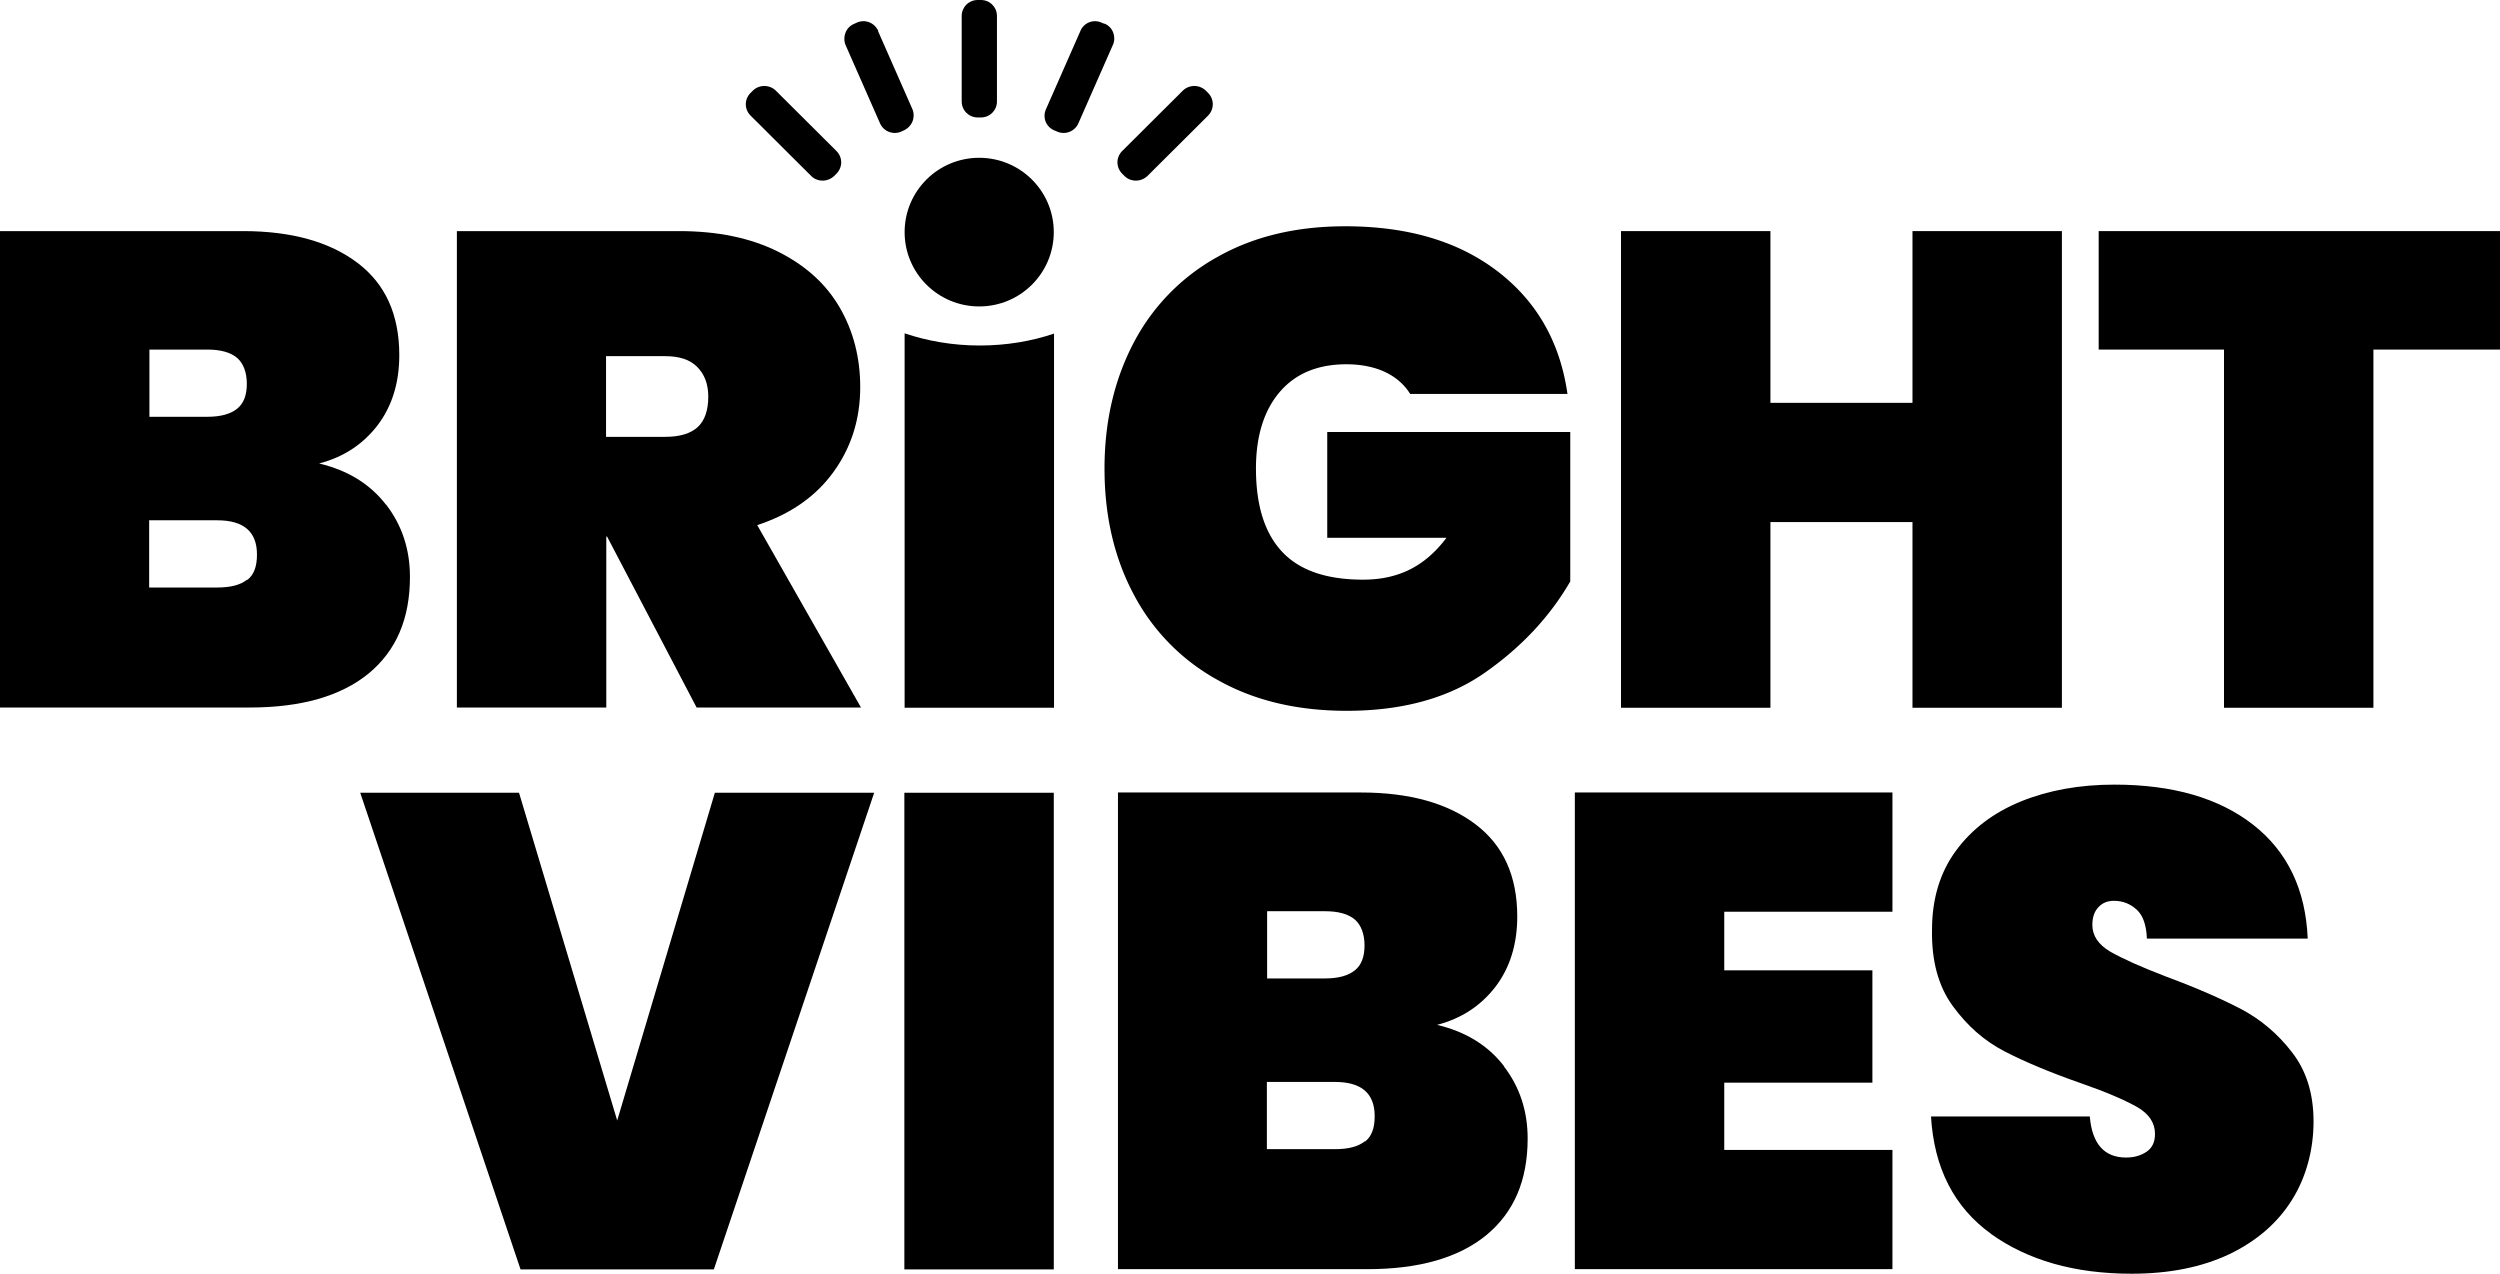
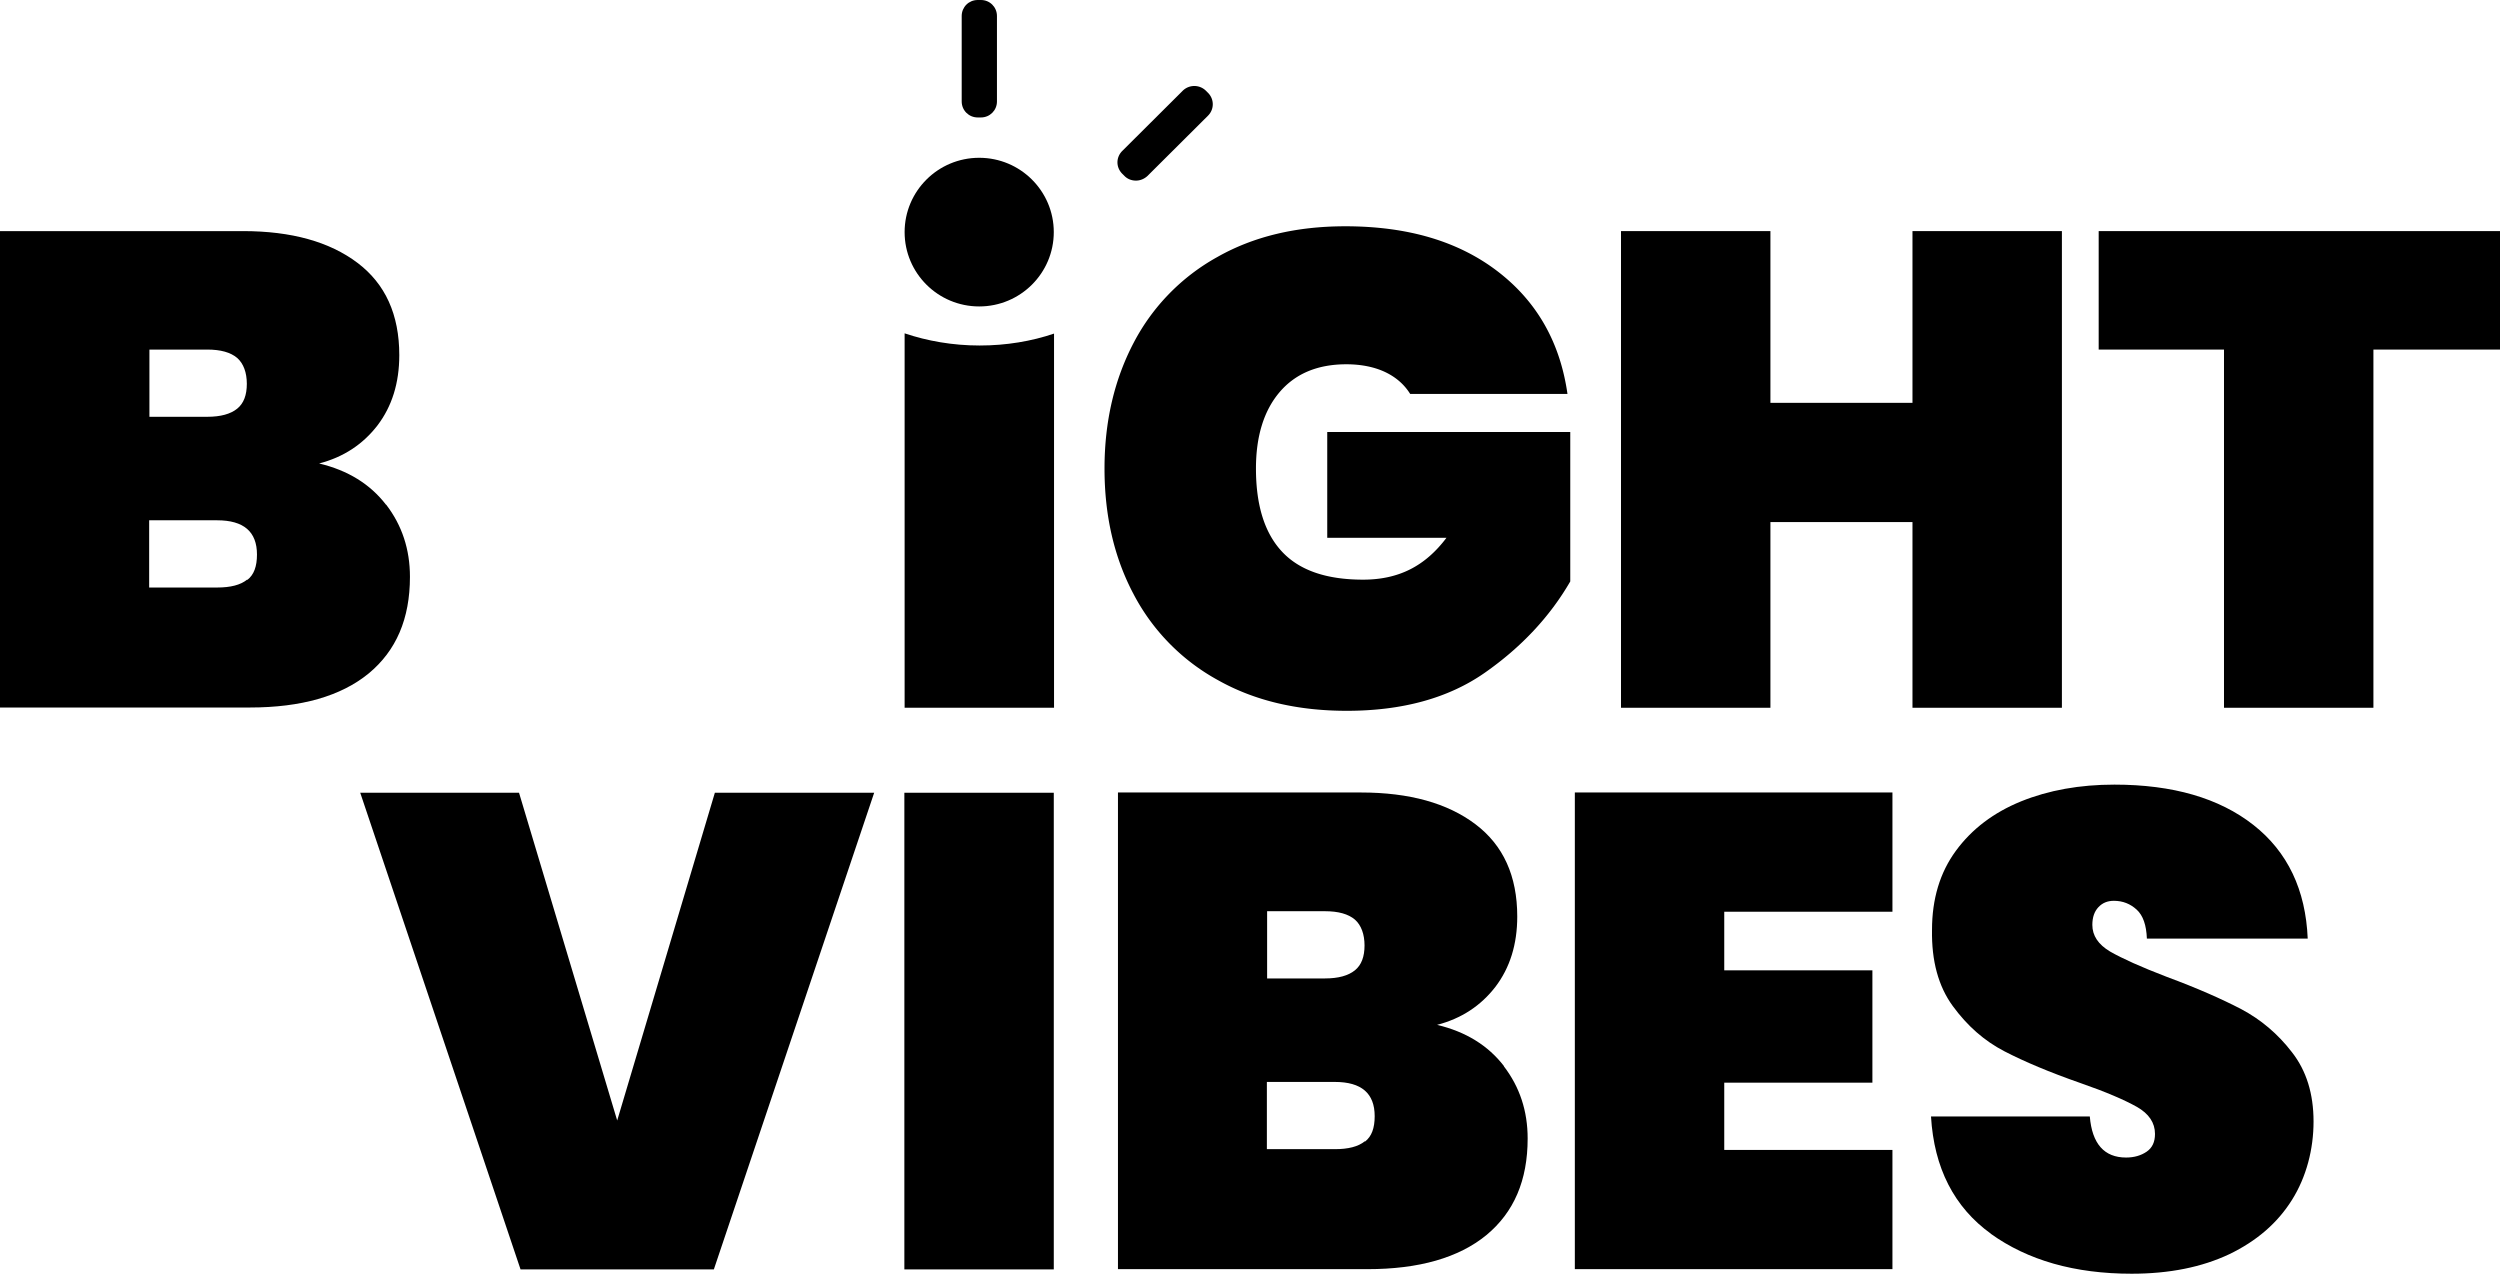
<svg xmlns="http://www.w3.org/2000/svg" data-name="Laag 2" viewBox="0 0 98.55 50.22">
  <g data-name="Laag 1">
    <path d="m34.46 31.25-6.32 18.79h-7.62L14.2 31.25h6.26l3.87 12.92 3.85-12.92h6.26Z" />
    <path fill="currentColor" d="M41.54 31.25v18.79h-5.89V31.25h5.89Z" />
    <path fill="currentColor" d="M59.28 42.03c.63.82.94 1.77.94 2.85 0 1.65-.54 2.91-1.63 3.81-1.09.89-2.65 1.34-4.68 1.34h-9.84V31.24h9.58c1.91 0 3.41.42 4.51 1.25 1.1.83 1.65 2.04 1.65 3.64 0 1.1-.29 2.02-.86 2.77-.58.75-1.34 1.25-2.3 1.5 1.13.27 2.01.81 2.64 1.63Zm-9.33-3.46h2.28c.53 0 .92-.11 1.18-.32.26-.21.38-.54.38-.98s-.13-.8-.38-1.02c-.26-.22-.65-.33-1.18-.33h-2.28v2.65ZM53.81 45c.26-.2.38-.53.38-1 0-.9-.52-1.35-1.57-1.35h-2.68v2.65h2.68c.53 0 .92-.1 1.18-.31Z" />
    <path fill="currentColor" d="M67.97 35.94v2.31h5.84v4.43h-5.84v2.65h6.63v4.7H62.08V31.24H74.6v4.7h-6.63Z" />
    <path fill="currentColor" d="M78.49 48.64c-1.46-1.05-2.25-2.6-2.37-4.63h6.26c.09 1.08.57 1.62 1.43 1.62.32 0 .59-.08.81-.23.22-.15.33-.38.33-.7 0-.44-.24-.8-.72-1.07s-1.22-.59-2.23-.94c-1.2-.42-2.2-.84-2.99-1.25-.79-.41-1.46-1-2.03-1.78-.57-.78-.84-1.78-.82-3 0-1.22.31-2.26.94-3.12.63-.86 1.49-1.51 2.57-1.95 1.09-.44 2.31-.66 3.68-.66 2.3 0 4.13.53 5.48 1.59 1.35 1.06 2.06 2.56 2.14 4.48h-6.34c-.02-.53-.15-.91-.4-1.14-.25-.23-.55-.35-.9-.35-.25 0-.45.08-.61.25-.16.17-.24.4-.24.7 0 .42.23.77.7 1.05.47.27 1.22.61 2.24 1 1.19.44 2.16.87 2.93 1.27.77.41 1.44.97 2 1.7.57.73.85 1.64.85 2.73s-.28 2.18-.85 3.09c-.57.91-1.39 1.62-2.47 2.14-1.08.51-2.36.77-3.85.77-2.25 0-4.1-.53-5.56-1.58Z" />
    <path fill="currentColor" d="M15.22 19.89c.63.82.94 1.77.94 2.85 0 1.65-.54 2.91-1.63 3.81-1.09.89-2.65 1.34-4.68 1.34H0V9.11h9.58c1.91 0 3.41.42 4.51 1.25 1.1.83 1.65 2.04 1.65 3.64 0 1.1-.29 2.02-.86 2.77-.58.75-1.34 1.25-2.3 1.5 1.13.27 2.01.81 2.64 1.63Zm-9.33-3.46h2.28c.53 0 .92-.11 1.18-.32.26-.21.38-.54.38-.98s-.13-.8-.38-1.02c-.26-.22-.65-.33-1.18-.33H5.89v2.65Zm3.86 6.43c.26-.2.38-.53.38-1 0-.9-.52-1.35-1.57-1.35H5.88v2.65h2.68c.53 0 .92-.1 1.18-.31Z" />
-     <path fill="currentColor" d="m27.46 27.89-3.53-6.74h-.03v6.74h-5.89V9.11h8.76c1.52 0 2.82.27 3.9.81s1.89 1.27 2.43 2.2c.54.93.81 1.98.81 3.14 0 1.26-.35 2.37-1.05 3.34-.7.97-1.7 1.67-3.01 2.1l4.09 7.19h-6.47ZM23.9 17.22h2.33c.57 0 .99-.13 1.27-.38.28-.26.42-.66.42-1.21 0-.49-.15-.88-.44-1.17s-.71-.42-1.26-.42h-2.33v3.18Z" />
    <path fill="currentColor" d="M55.59 15.53c-.23-.37-.56-.66-.98-.86-.42-.2-.94-.31-1.54-.31-1.13 0-2.01.37-2.63 1.1-.62.73-.93 1.74-.93 3.01 0 1.47.35 2.56 1.04 3.29.69.73 1.75 1.09 3.18 1.09s2.46-.55 3.29-1.65h-4.7v-4.17h9.58v5.89c-.81 1.4-1.94 2.6-3.37 3.6-1.43 1-3.25 1.5-5.44 1.5-1.95 0-3.64-.4-5.08-1.21a8.19 8.19 0 0 1-3.32-3.38c-.77-1.45-1.15-3.1-1.15-4.96s.39-3.51 1.15-4.96a8.203 8.203 0 0 1 3.3-3.38c1.43-.81 3.11-1.21 5.04-1.21 2.46 0 4.46.59 6.01 1.78 1.55 1.19 2.46 2.8 2.75 4.83h-6.21Z" />
    <path fill="currentColor" d="M81.28 9.11V27.9h-5.89v-7.32h-5.6v7.32H63.9V9.11h5.89v6.77h5.6V9.11h5.89Z" />
    <path fill="currentColor" d="M98.55 9.11v4.67h-4.99V27.9h-5.89V13.78h-4.94V9.11h15.82Z" />
-     <path fill="currentColor" d="M30.58 3.57a.652.652 0 0 0-.9 0l-.09.09c-.12.12-.19.28-.19.45s.07.33.19.45l2.39 2.38c.12.12.28.18.45.18s.33-.07.45-.18l.09-.09c.12-.12.19-.28.19-.45s-.07-.33-.19-.45l-2.39-2.38Z" />
-     <path fill="currentColor" d="M34.62 1.22a.647.647 0 0 0-.35-.34.64.64 0 0 0-.49.01l-.11.05c-.16.07-.28.19-.34.35-.06.16-.06.33 0 .48l1.36 3.09a.635.635 0 0 0 .83.33l.11-.05c.15-.07.27-.19.34-.35.06-.16.06-.33 0-.48l-1.36-3.09Z" />
    <path fill="currentColor" d="M38.54 0h.13c.35 0 .63.28.63.63V4c0 .35-.28.63-.63.63h-.13c-.35 0-.63-.28-.63-.63V.63c0-.35.28-.63.63-.63Z" />
    <path fill="currentColor" d="m47.62 3.66-.09-.09a.652.652 0 0 0-.9 0l-2.39 2.38c-.12.12-.19.28-.19.45s.07.33.19.45l.09.09c.12.12.28.18.45.18s.33-.07.45-.18l2.39-2.38c.25-.25.25-.65 0-.9Z" />
-     <path fill="currentColor" d="m43.54.94-.12-.05c-.32-.14-.69 0-.83.33l-1.36 3.09c-.14.32 0 .69.33.83l.12.05a.635.635 0 0 0 .83-.33l1.36-3.09c.07-.15.07-.33.01-.49S43.7 1 43.54.93Z" />
    <path fill="currentColor" d="M38.62 13.62c-1.07 0-2.07-.18-2.96-.48V27.9h5.89V13.15c-.88.3-1.88.47-2.93.47Z" />
    <ellipse cx="38.6" cy="9.15" fill="currentColor" rx="2.94" ry="2.93" />
  </g>
</svg>